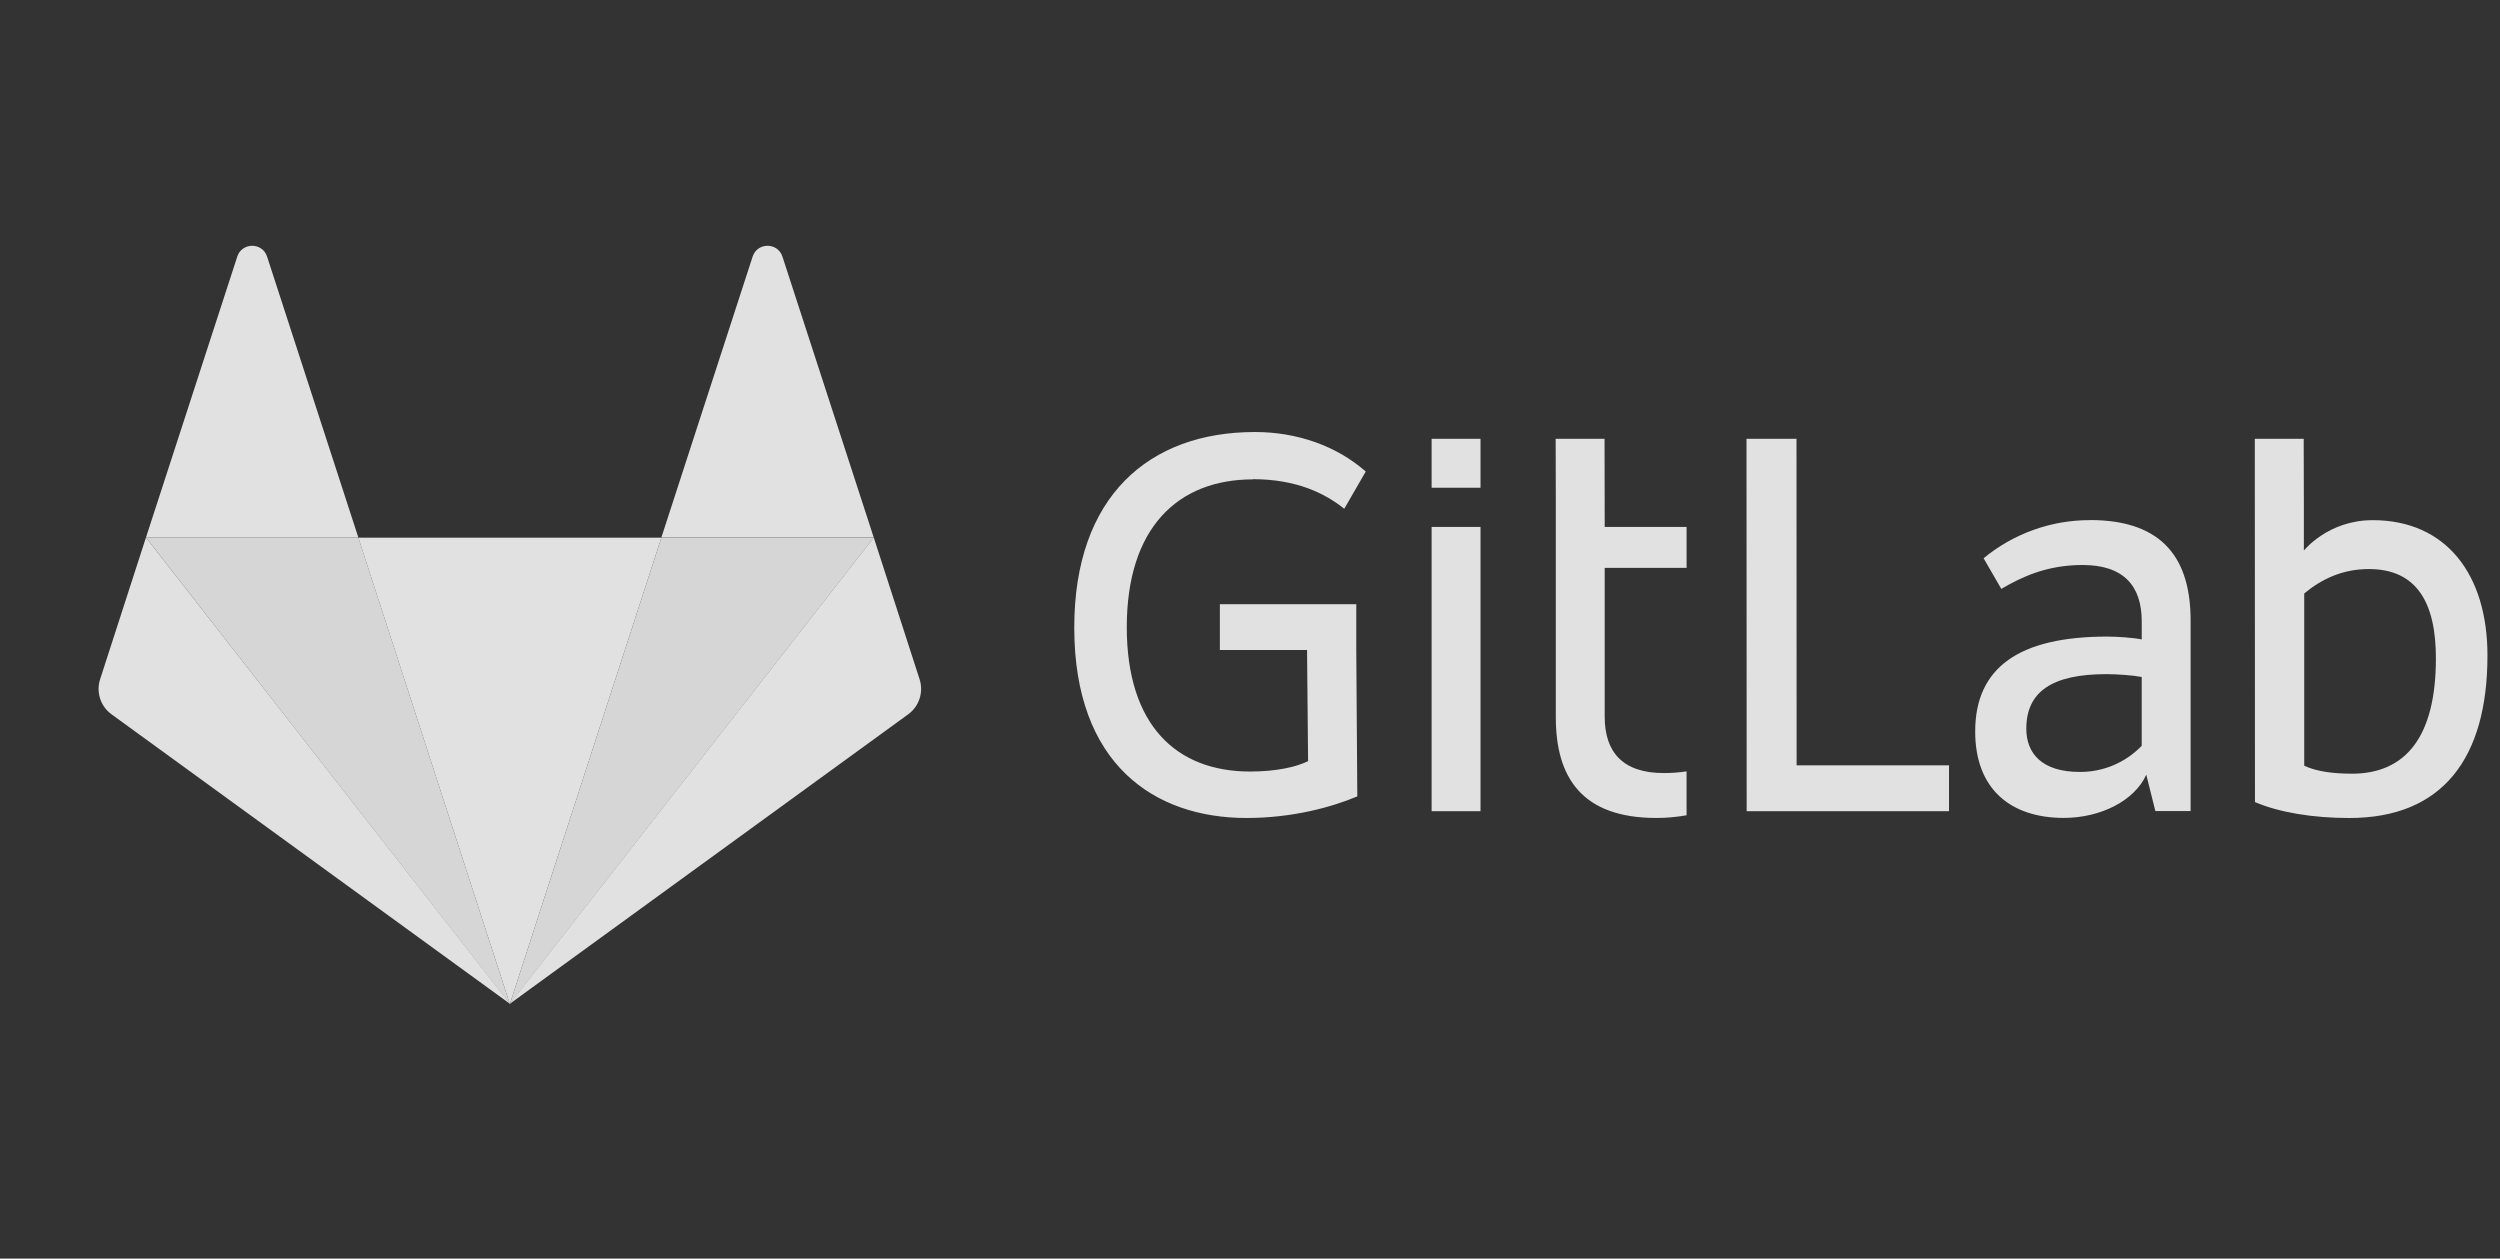
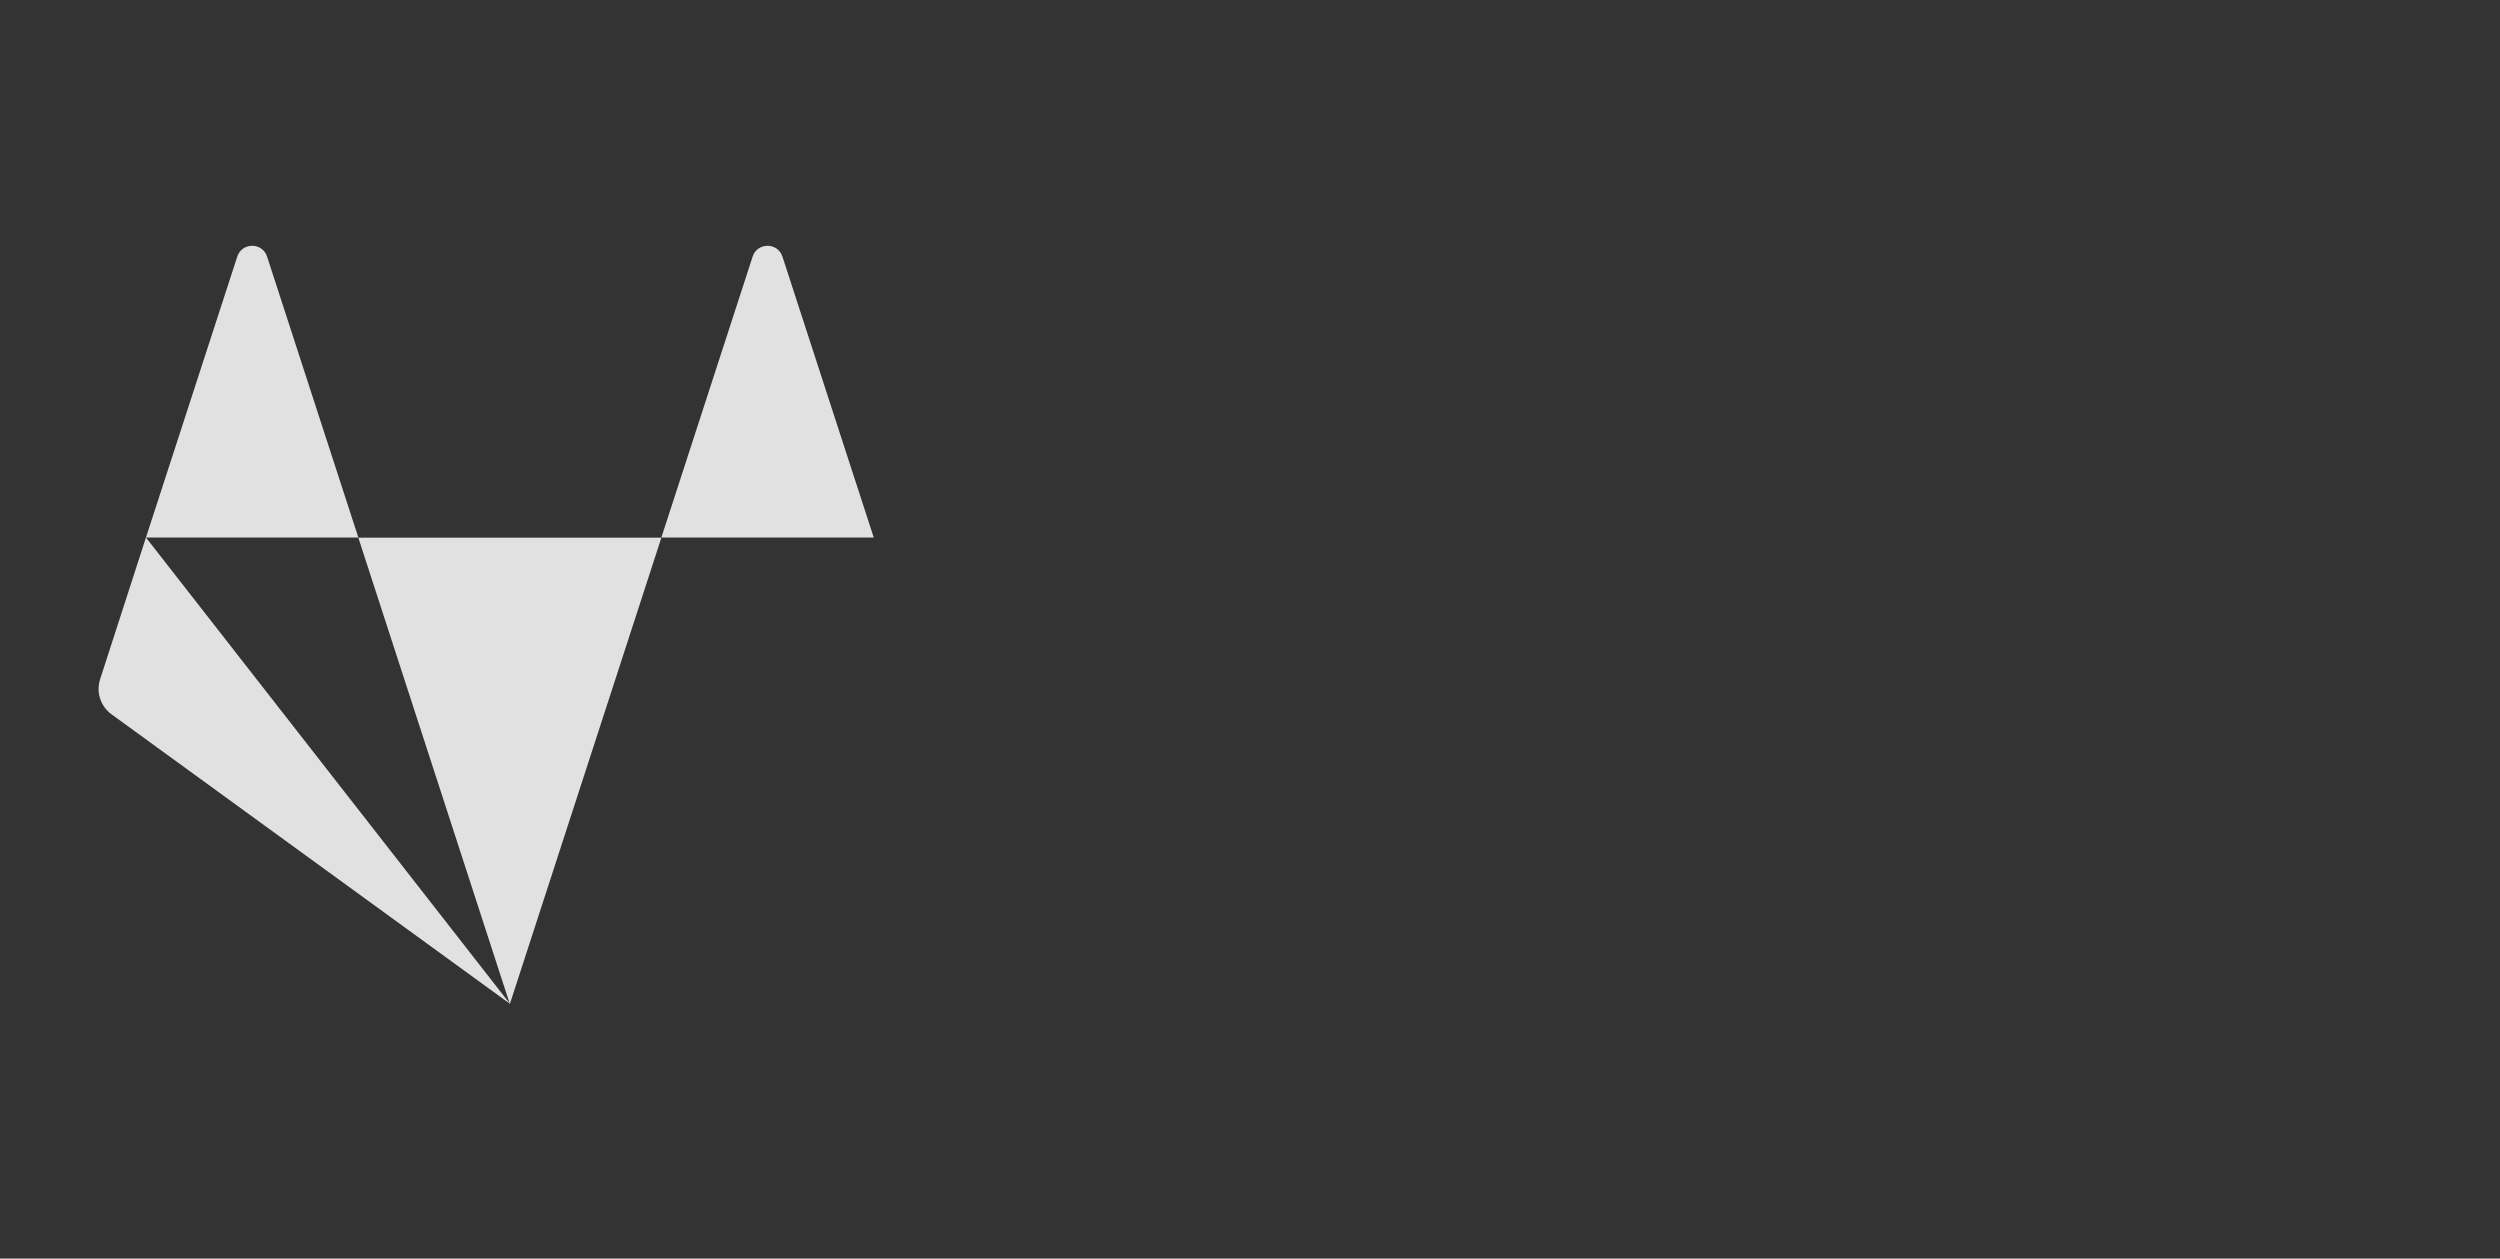
<svg xmlns="http://www.w3.org/2000/svg" width="145" height="73" viewBox="0 0 145 73" fill="none">
  <rect x="0" y="0" width="145" height="73" fill="#333333" stroke="none" />
  <g opacity="0.85">
-     <path fill-rule="evenodd" clip-rule="evenodd" d="M104.197 25.452H101.297L101.307 47.048H113.043V44.389H104.204L104.197 25.452ZM124.219 43.256C123.754 43.739 123.196 44.123 122.578 44.384C121.961 44.644 121.296 44.777 120.626 44.772C118.417 44.772 117.526 43.685 117.526 42.266C117.526 40.124 119.01 39.1 122.175 39.1C122.779 39.1 123.724 39.167 124.219 39.265V43.256ZM121.218 30.167C118.967 30.164 116.785 30.946 115.049 32.379L116.076 34.155C117.263 33.462 118.714 32.77 120.791 32.77C123.166 32.77 124.22 33.978 124.22 36.032V37.087C123.759 36.988 122.803 36.922 122.21 36.922C117.132 36.922 114.561 38.702 114.561 42.428C114.561 45.758 116.606 47.439 119.704 47.439C121.792 47.439 123.791 46.472 124.484 44.933L125.012 47.043H127.056V35.999C127.056 32.504 125.54 30.163 121.22 30.163L121.218 30.167ZM136.415 44.873C135.327 44.873 134.37 44.752 133.645 44.411V34.422C134.636 33.598 135.854 33.005 137.391 33.005C140.195 33.005 141.282 34.983 141.282 38.181C141.282 42.73 139.535 44.875 136.403 44.875M137.611 30.17C135.018 30.17 133.624 31.934 133.624 31.934V29.145L133.614 25.452H130.779L130.788 46.521C132.205 47.125 134.151 47.444 136.261 47.444C141.669 47.444 144.273 43.982 144.273 38.015C144.273 33.3 141.866 30.169 137.612 30.169M72.658 27.792C75.23 27.792 76.878 28.637 77.967 29.508L79.214 27.348C77.515 25.858 75.229 25.057 72.79 25.057C66.625 25.057 62.307 28.803 62.307 36.399C62.307 44.345 66.966 47.443 72.296 47.443C74.954 47.443 77.242 46.817 78.724 46.19L78.664 37.7V35.042H70.752V37.7H75.809L75.869 44.145C75.209 44.475 74.056 44.749 72.506 44.749C68.22 44.749 65.353 42.055 65.353 36.376C65.353 30.606 68.32 27.804 72.672 27.804M93.064 25.452H90.228L90.237 29.077V41.605C90.237 45.1 91.754 47.442 96.073 47.442C96.659 47.442 97.244 47.389 97.821 47.285V44.739C97.385 44.805 96.944 44.838 96.502 44.838C94.128 44.838 93.073 43.629 93.073 41.575V32.936H97.822V30.561H93.073L93.064 25.452ZM83.034 47.048H85.87V30.562H83.034V47.048ZM83.034 28.287H85.87V25.451H83.034V28.287Z" fill="white" />
    <path fill-rule="evenodd" clip-rule="evenodd" d="M29.571 58.234L38.36 31.186H20.783L29.571 58.234Z" fill="white" />
-     <path fill-rule="evenodd" clip-rule="evenodd" d="M29.572 58.233L20.784 31.175H8.466L29.572 58.233Z" fill="#F2F2F2" />
    <path fill-rule="evenodd" clip-rule="evenodd" d="M8.465 31.175L5.807 39.395C5.563 40.145 5.831 40.966 6.468 41.43L29.583 58.226L8.465 31.175Z" fill="white" />
    <path fill-rule="evenodd" clip-rule="evenodd" d="M8.466 31.175H20.784L15.491 14.884C15.219 14.046 14.033 14.046 13.761 14.884L8.466 31.175Z" fill="white" />
-     <path fill-rule="evenodd" clip-rule="evenodd" d="M29.571 58.233L38.359 31.185H50.677L29.571 58.233Z" fill="#F2F2F2" />
-     <path fill-rule="evenodd" clip-rule="evenodd" d="M50.678 31.175L53.336 39.395C53.58 40.145 53.312 40.966 52.675 41.43L29.56 58.226L50.678 31.175Z" fill="white" />
    <path fill-rule="evenodd" clip-rule="evenodd" d="M50.677 31.175H38.359L43.652 14.884C43.924 14.046 45.11 14.046 45.382 14.884L50.677 31.175Z" fill="white" />
  </g>
</svg>